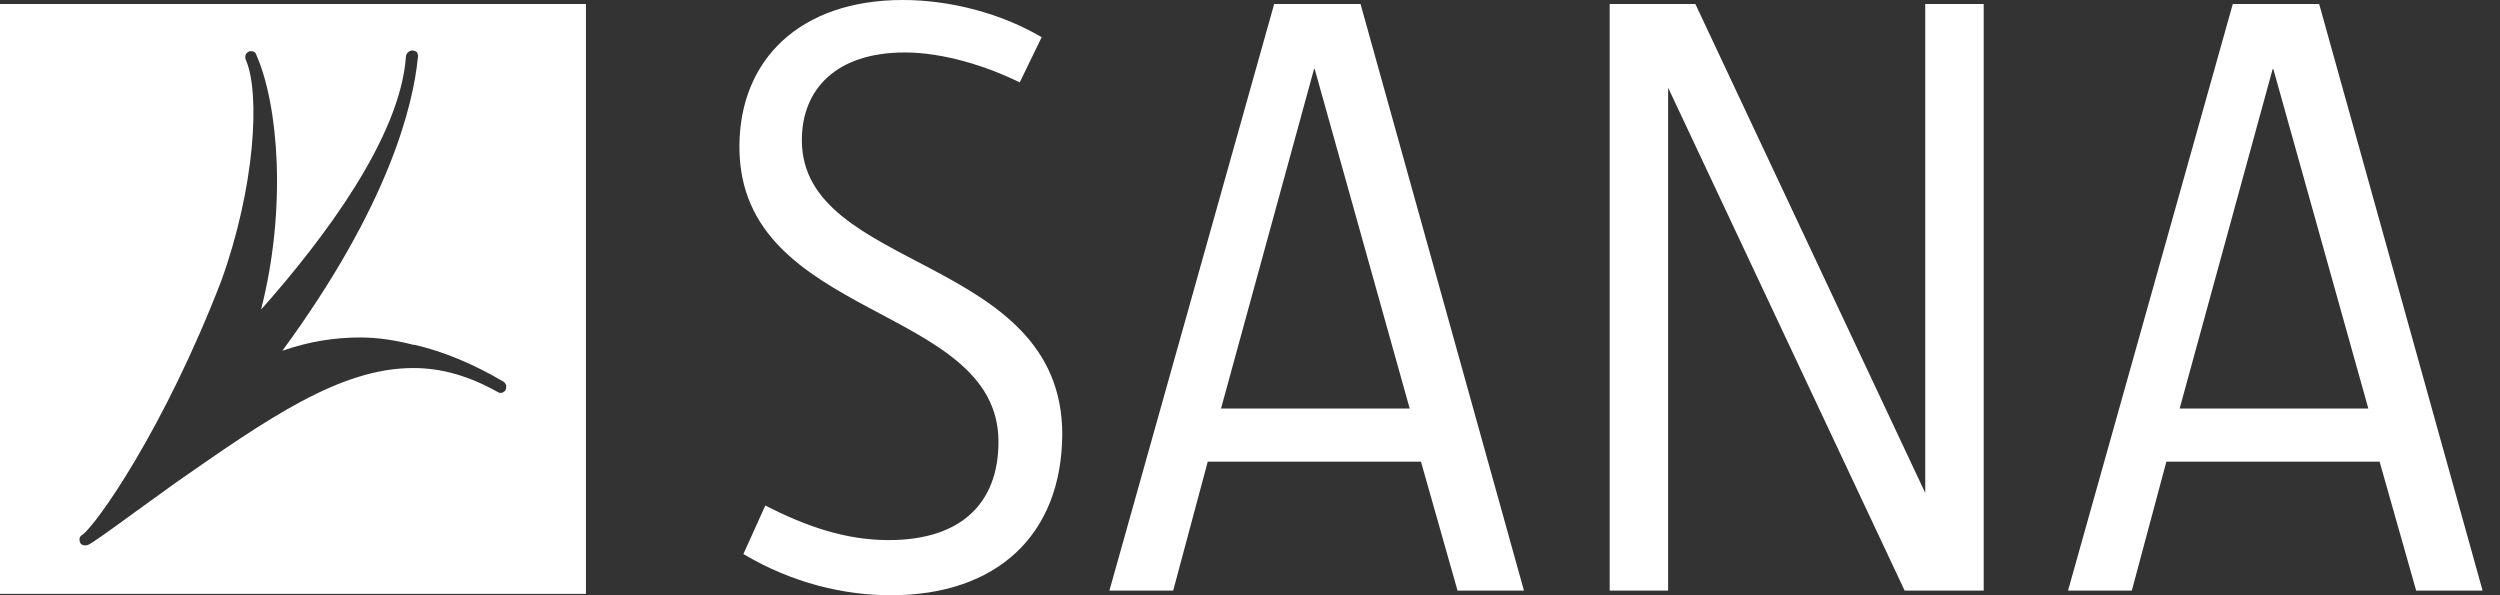
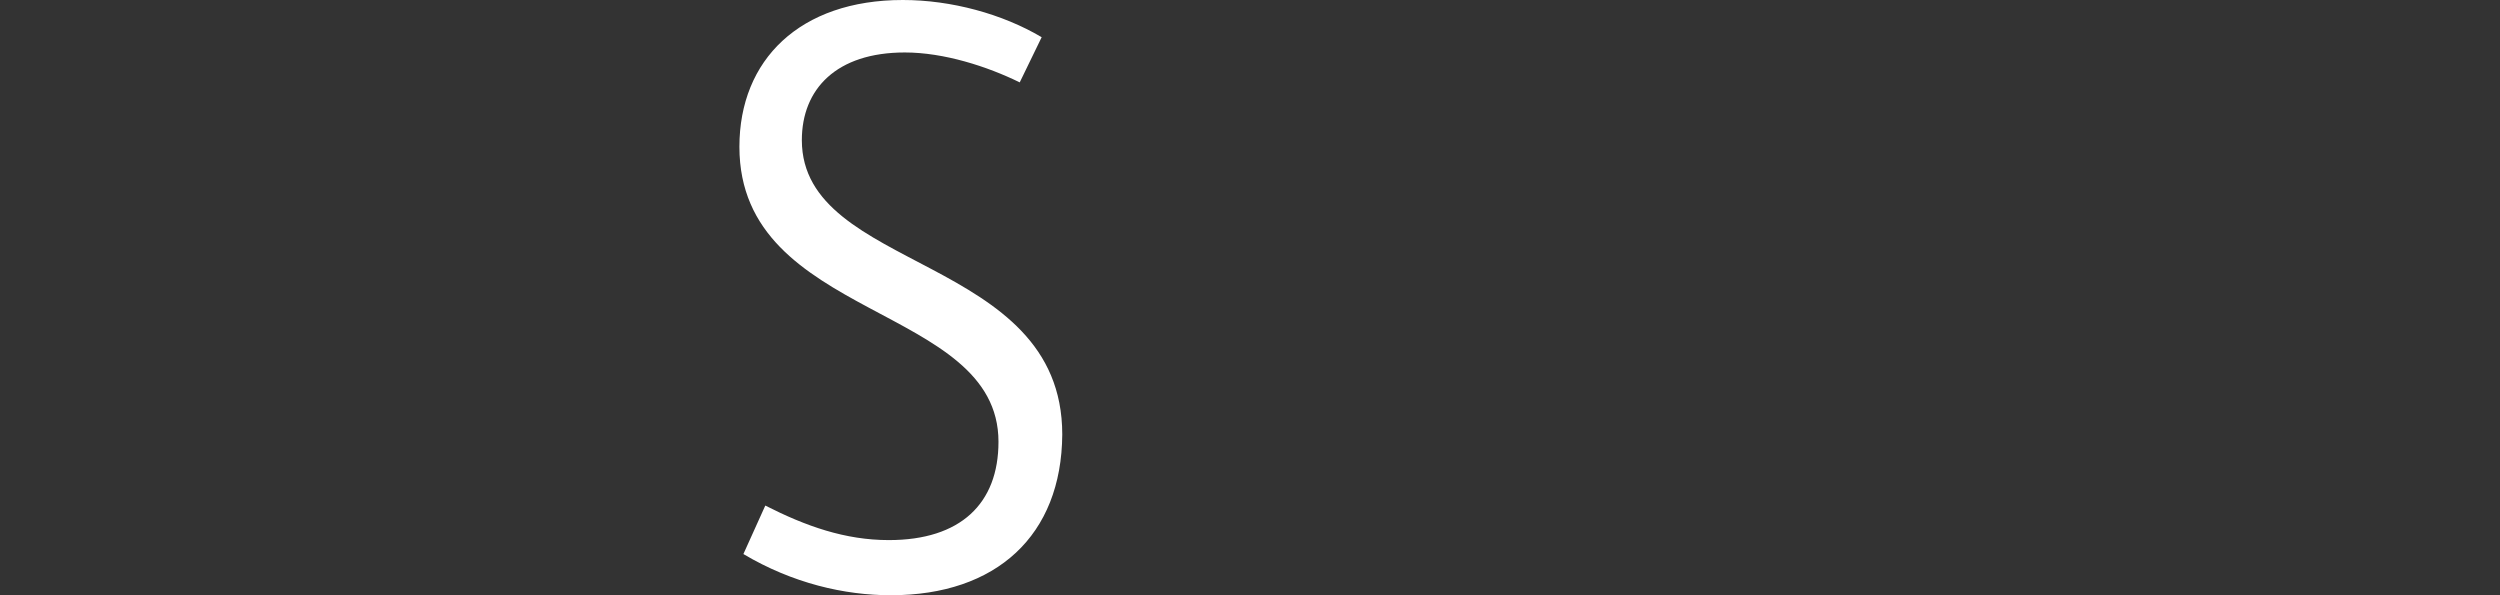
<svg xmlns="http://www.w3.org/2000/svg" width="84" height="20" viewBox="0 0 84 20" fill="none">
  <rect x="0" y="0" width="84" height="20" fill="#333333" stroke="none" />
-   <path d="M16.987 13.102C16.942 13.192 16.808 13.236 16.719 13.169C15.759 12.634 14.844 12.366 13.884 12.366C11.429 12.366 8.996 14.062 5.893 16.227L4.531 17.21C3.616 17.879 3.08 18.259 2.969 18.303C2.924 18.326 2.902 18.326 2.857 18.326C2.768 18.326 2.701 18.281 2.679 18.192C2.656 18.102 2.679 18.013 2.768 17.969C3.237 17.634 5.513 14.419 7.433 9.442C8.571 6.295 8.75 3.125 8.259 2.009C8.214 1.875 8.259 1.786 8.348 1.741C8.371 1.719 8.415 1.719 8.438 1.719C8.527 1.719 8.594 1.763 8.616 1.853C9.353 3.527 9.643 6.986 8.772 10.402C10.893 8.013 13.438 4.62 13.638 1.919C13.638 1.786 13.75 1.696 13.862 1.696C13.906 1.696 13.951 1.719 13.995 1.741C14.018 1.763 14.062 1.83 14.04 1.942C13.884 3.504 13.103 6.853 9.487 11.786C10.38 11.473 11.25 11.339 12.098 11.339C12.679 11.339 13.281 11.428 13.884 11.585C13.906 11.585 13.906 11.585 13.929 11.585C14.888 11.808 15.87 12.21 16.897 12.812C16.942 12.835 16.987 12.879 17.009 12.946C17.009 13.013 17.009 13.058 16.987 13.102ZM0 19.955H19.688V0.134H0V19.955Z" fill="white" />
  <path d="M29.933 20C28.37 20 26.63 19.598 24.978 18.616L25.714 16.987C27.076 17.679 28.393 18.147 29.866 18.147C32.277 18.147 33.549 16.92 33.549 14.844C33.549 10.201 24.844 10.781 24.844 4.933C24.844 2.009 26.875 0 30.335 0C31.964 0 33.683 0.469 35 1.25L34.263 2.768C33.17 2.232 31.719 1.763 30.402 1.763C28.103 1.763 26.942 2.991 26.942 4.71C26.942 9.152 35.692 8.549 35.692 14.598C35.67 17.991 33.482 20 29.933 20Z" fill="white" />
-   <path d="M48.973 19.844L47.745 15.513H40.58L39.419 19.844H37.276L42.812 0.134H45.714L51.205 19.844H48.973ZM44.174 2.321H44.151L41.026 13.727H47.366L44.174 2.321Z" fill="white" />
-   <path d="M63.996 19.844L56.049 2.946V19.844H54.085V0.134H56.964L64.688 16.562V0.134H66.652V19.844H63.996Z" fill="white" />
-   <path d="M81.183 19.844L79.955 15.513H72.79L71.629 19.844H69.486L75.022 0.134H77.924L83.415 19.844H81.183ZM76.384 2.321H76.361L73.236 13.727H79.576L76.384 2.321Z" fill="white" />
</svg>